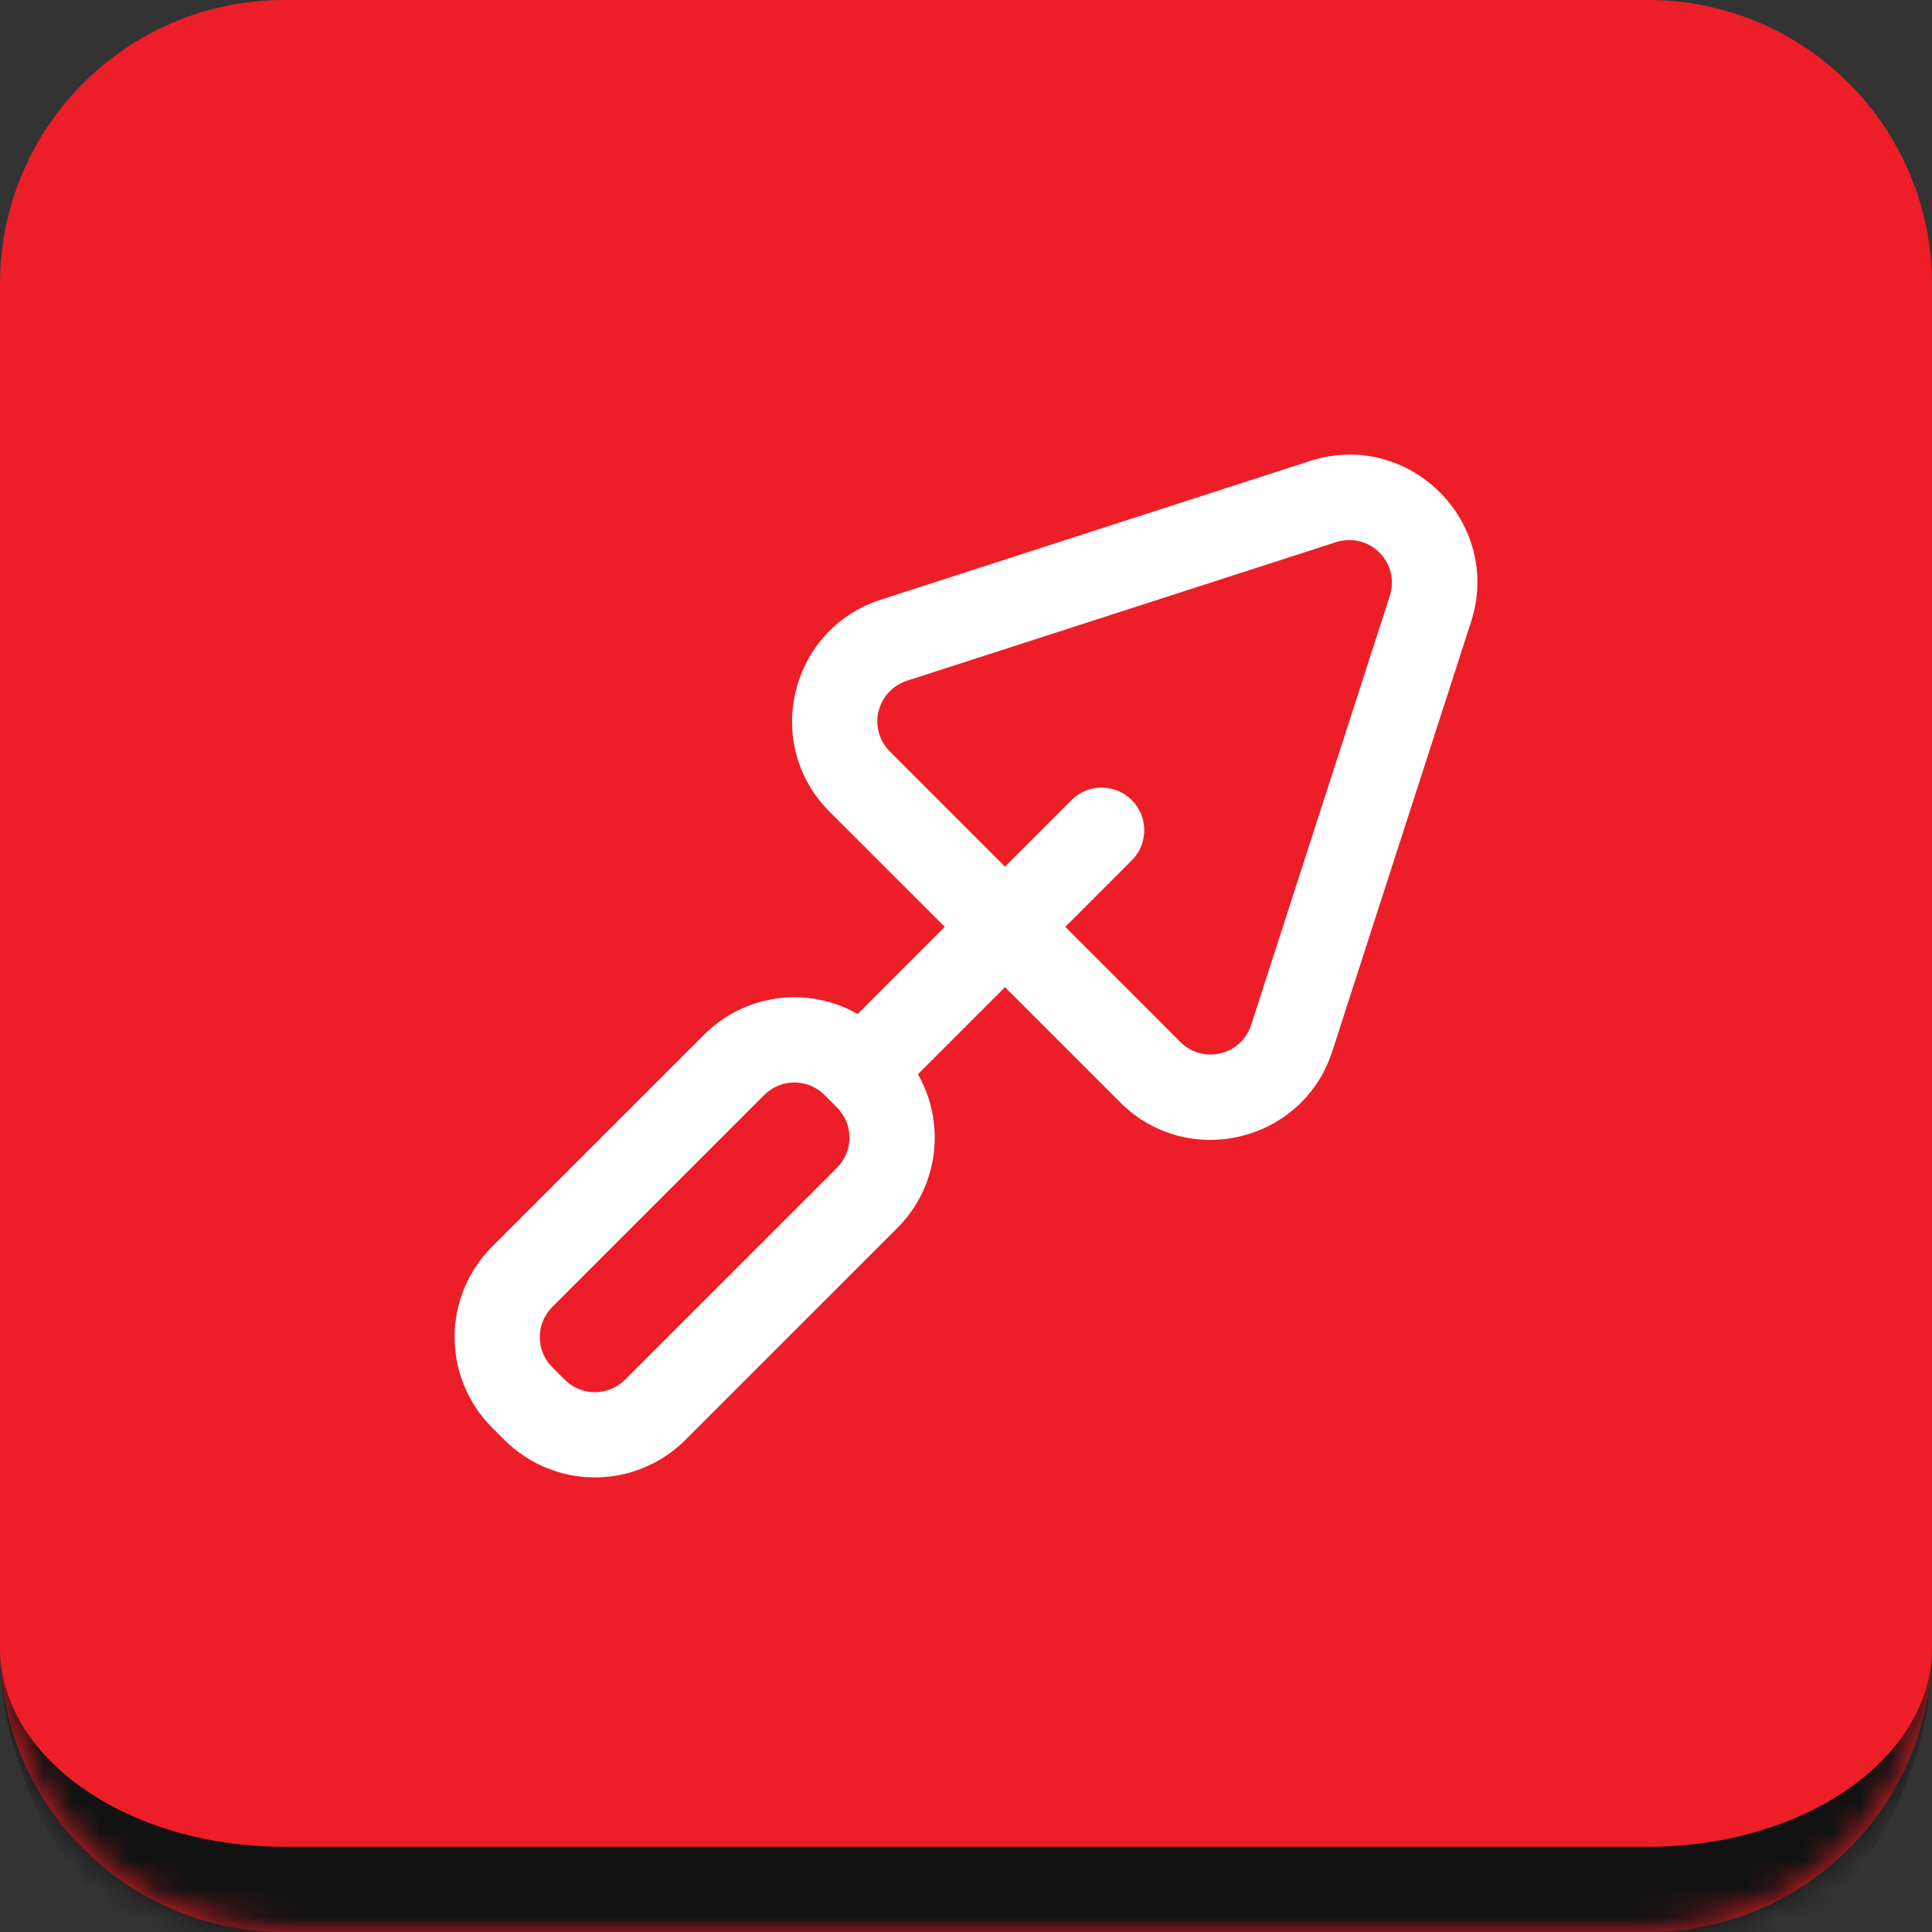
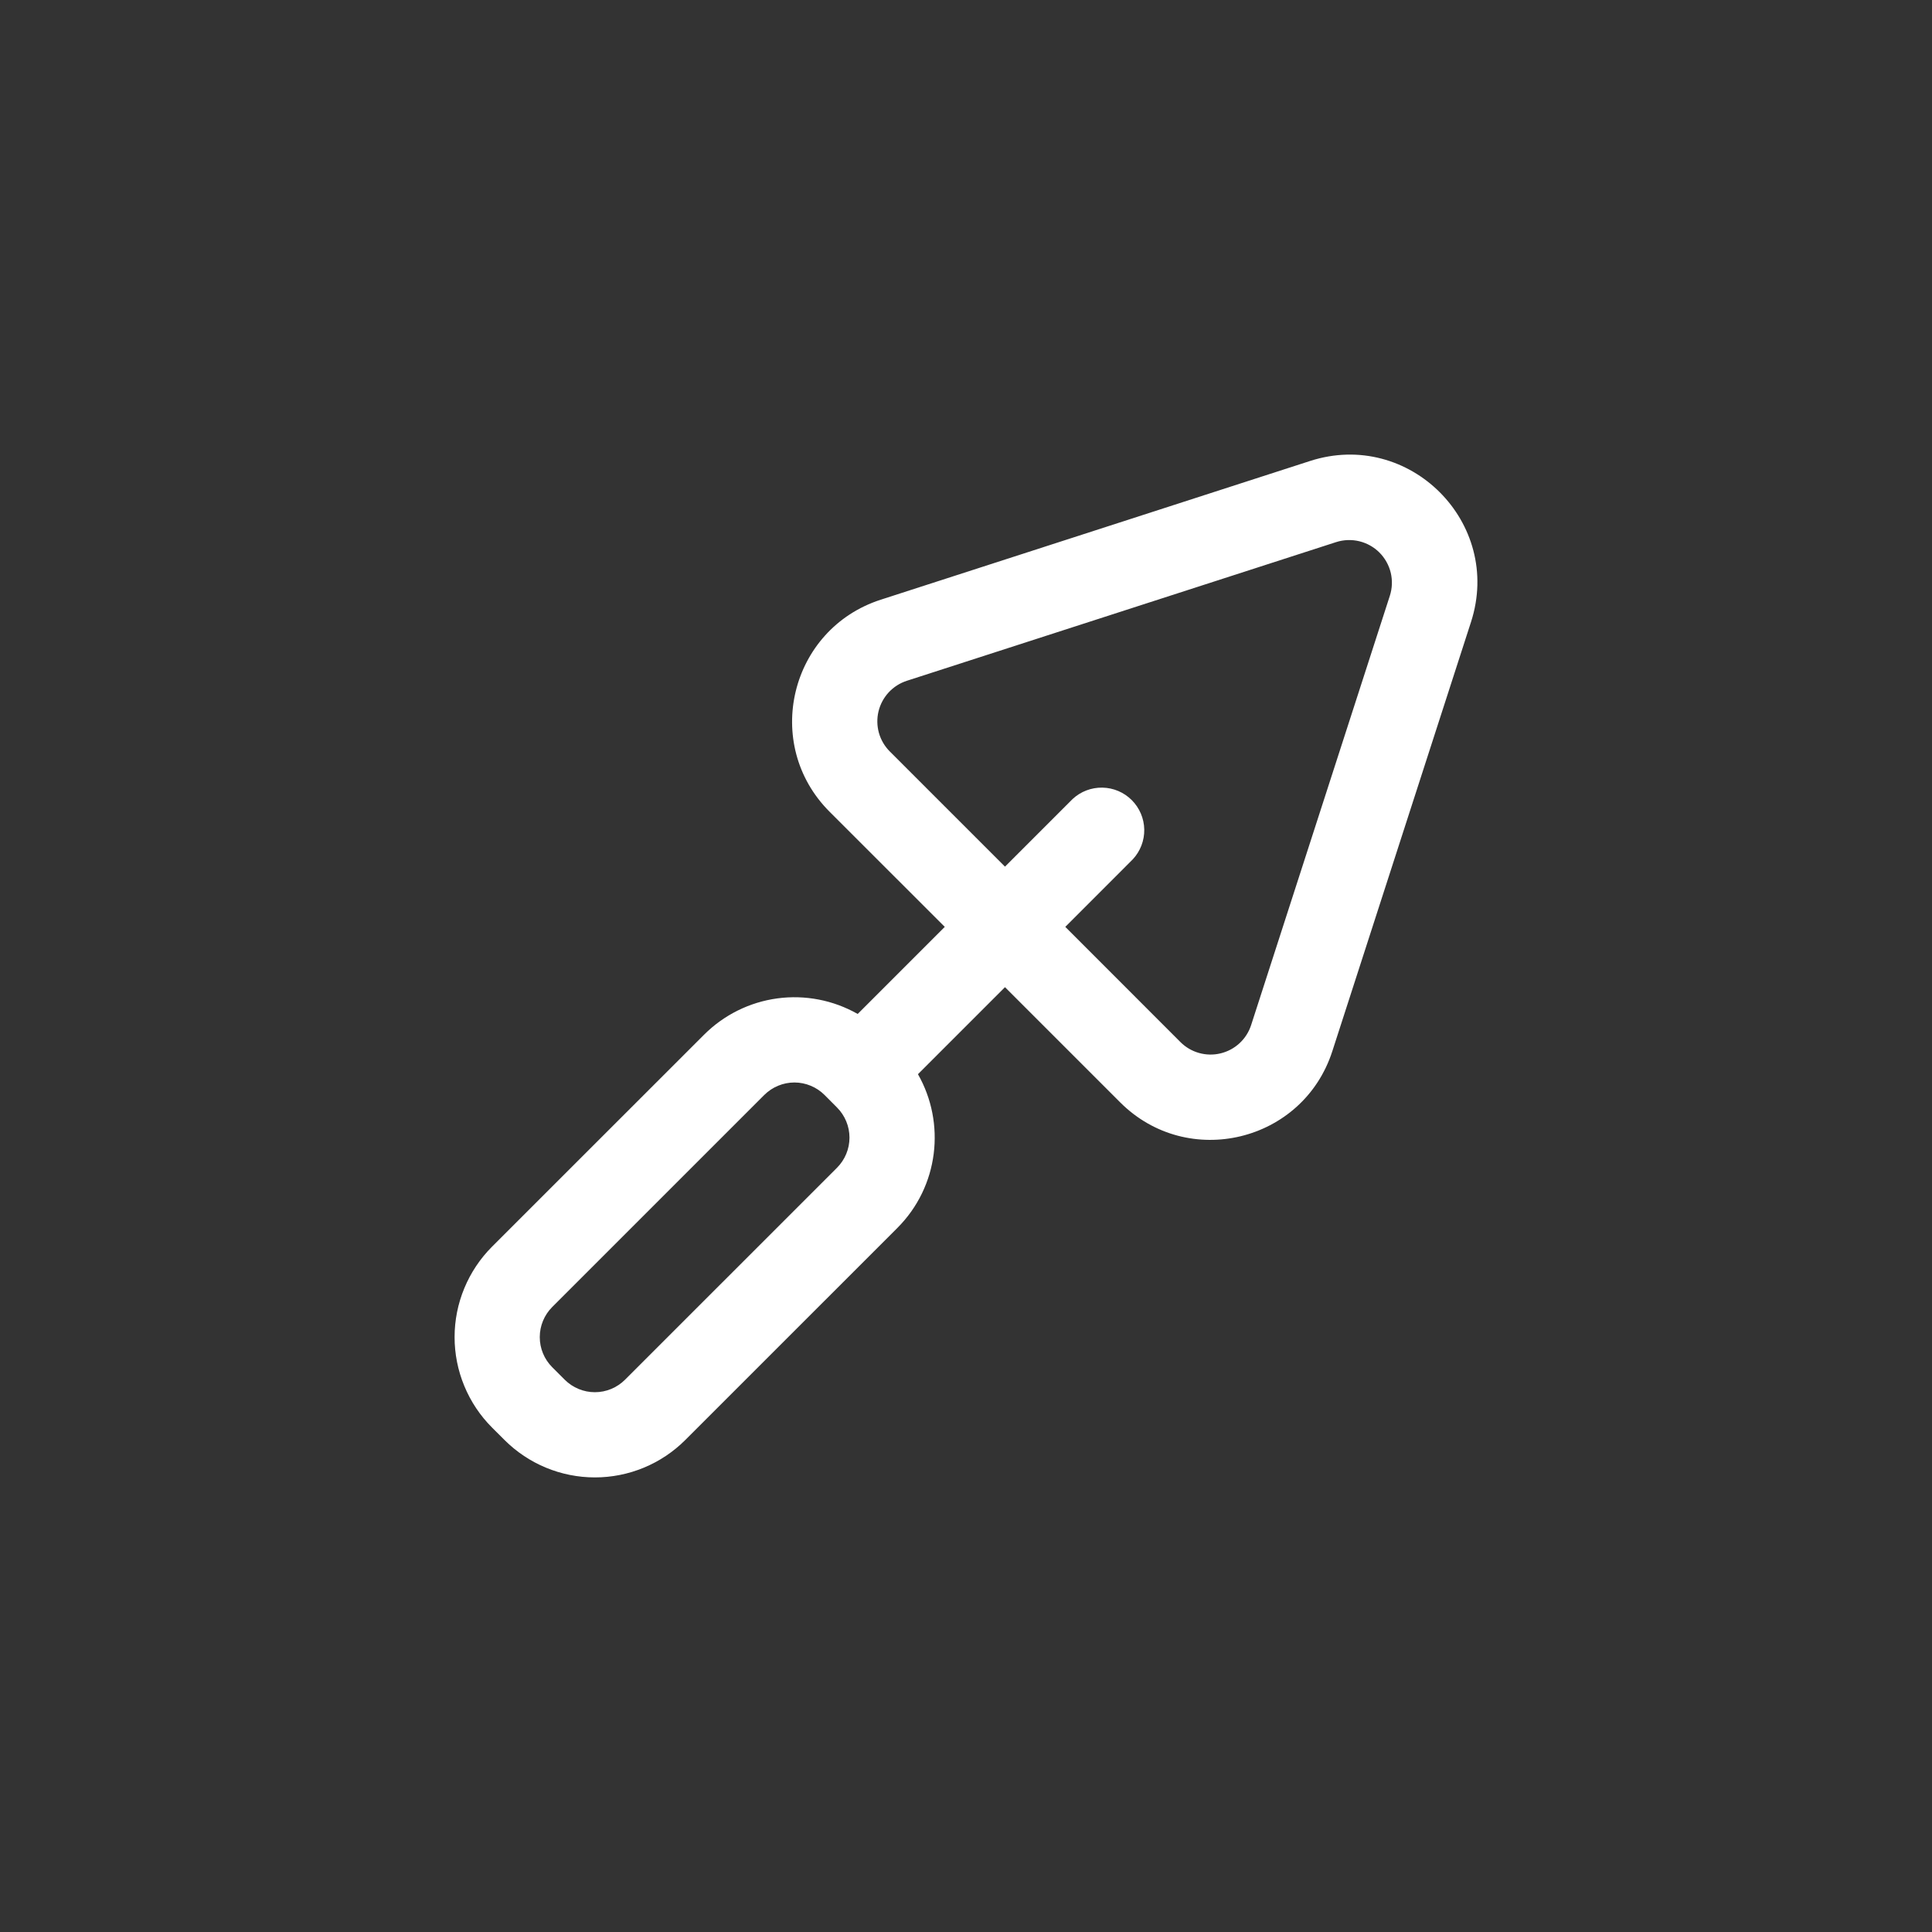
<svg xmlns="http://www.w3.org/2000/svg" width="68" height="68" viewBox="0 0 68 68" fill="none">
  <rect x="0" y="0" width="68" height="68" fill="#333333" stroke="none" />
  <mask id="path-1-inside-1_281_348" fill="white">
-     <path d="M0 10C0 4.477 4.477 0 10 0H58C63.523 0 68 4.477 68 10V58C68 63.523 63.523 68 58 68H10C4.477 68 0 63.523 0 58V10Z" />
-   </mask>
-   <path d="M0 10C0 4.477 4.477 0 10 0H58C63.523 0 68 4.477 68 10V58C68 63.523 63.523 68 58 68H10C4.477 68 0 63.523 0 58V10Z" fill="#ED1E28" />
-   <path d="M0 0H68H0ZM68 58C68 65.18 62.18 71 55 71H13C5.82 71 0 65.18 0 58C0 61.866 4.477 65 10 65H58C63.523 65 68 61.866 68 58ZM0 68V0V68ZM68 0V68V0Z" fill="#121212" mask="url(#path-1-inside-1_281_348)" />
+     </mask>
  <path d="M46.107 16.226C49.6 15.096 52.903 18.398 51.775 21.891L46.893 37C45.859 40.201 41.806 41.179 39.427 38.8L35.372 34.745L32.309 37.808C33.289 39.529 33.049 41.755 31.581 43.223L24.12 50.683C23.276 51.526 22.132 52 20.939 52C19.745 52 18.601 51.526 17.757 50.683L17.318 50.245C16.9 49.827 16.569 49.331 16.343 48.784C16.116 48.238 16 47.653 16 47.062C16 46.471 16.116 45.886 16.343 45.34C16.569 44.794 16.9 44.297 17.318 43.879L24.781 36.418C25.478 35.721 26.384 35.272 27.361 35.14C28.338 35.008 29.331 35.201 30.188 35.688L33.253 32.623L29.2 28.572C26.819 26.192 27.798 22.141 31.001 21.107L46.107 16.226ZM37.495 32.623L41.548 36.678C41.73 36.86 41.955 36.992 42.202 37.061C42.45 37.131 42.711 37.136 42.96 37.075C43.21 37.015 43.44 36.892 43.629 36.717C43.817 36.542 43.958 36.322 44.036 36.078L48.918 20.969C49.003 20.706 49.013 20.425 48.949 20.156C48.884 19.888 48.746 19.643 48.551 19.447C48.356 19.252 48.11 19.115 47.842 19.05C47.573 18.985 47.292 18.996 47.029 19.08L31.919 23.961C31.674 24.04 31.454 24.181 31.279 24.369C31.105 24.558 30.981 24.788 30.921 25.037C30.861 25.287 30.866 25.548 30.935 25.796C31.005 26.043 31.137 26.268 31.319 26.45L35.372 30.503L37.751 28.124C38.035 27.859 38.411 27.715 38.8 27.722C39.189 27.729 39.56 27.886 39.834 28.161C40.109 28.436 40.267 28.807 40.274 29.195C40.281 29.584 40.136 29.96 39.871 30.245L37.495 32.623ZM29.022 38.54C28.883 38.401 28.717 38.29 28.535 38.215C28.353 38.139 28.158 38.1 27.961 38.1C27.764 38.1 27.568 38.139 27.386 38.215C27.204 38.29 27.039 38.401 26.899 38.54L19.437 46.002C19.156 46.283 18.998 46.664 18.998 47.062C18.998 47.46 19.156 47.841 19.437 48.122L19.877 48.562C20.159 48.843 20.54 49.001 20.938 49.001C21.335 49.001 21.716 48.843 21.998 48.562L29.46 41.101C29.741 40.819 29.899 40.438 29.899 40.041C29.899 39.643 29.741 39.262 29.46 38.98L29.022 38.54Z" fill="white" />
</svg>